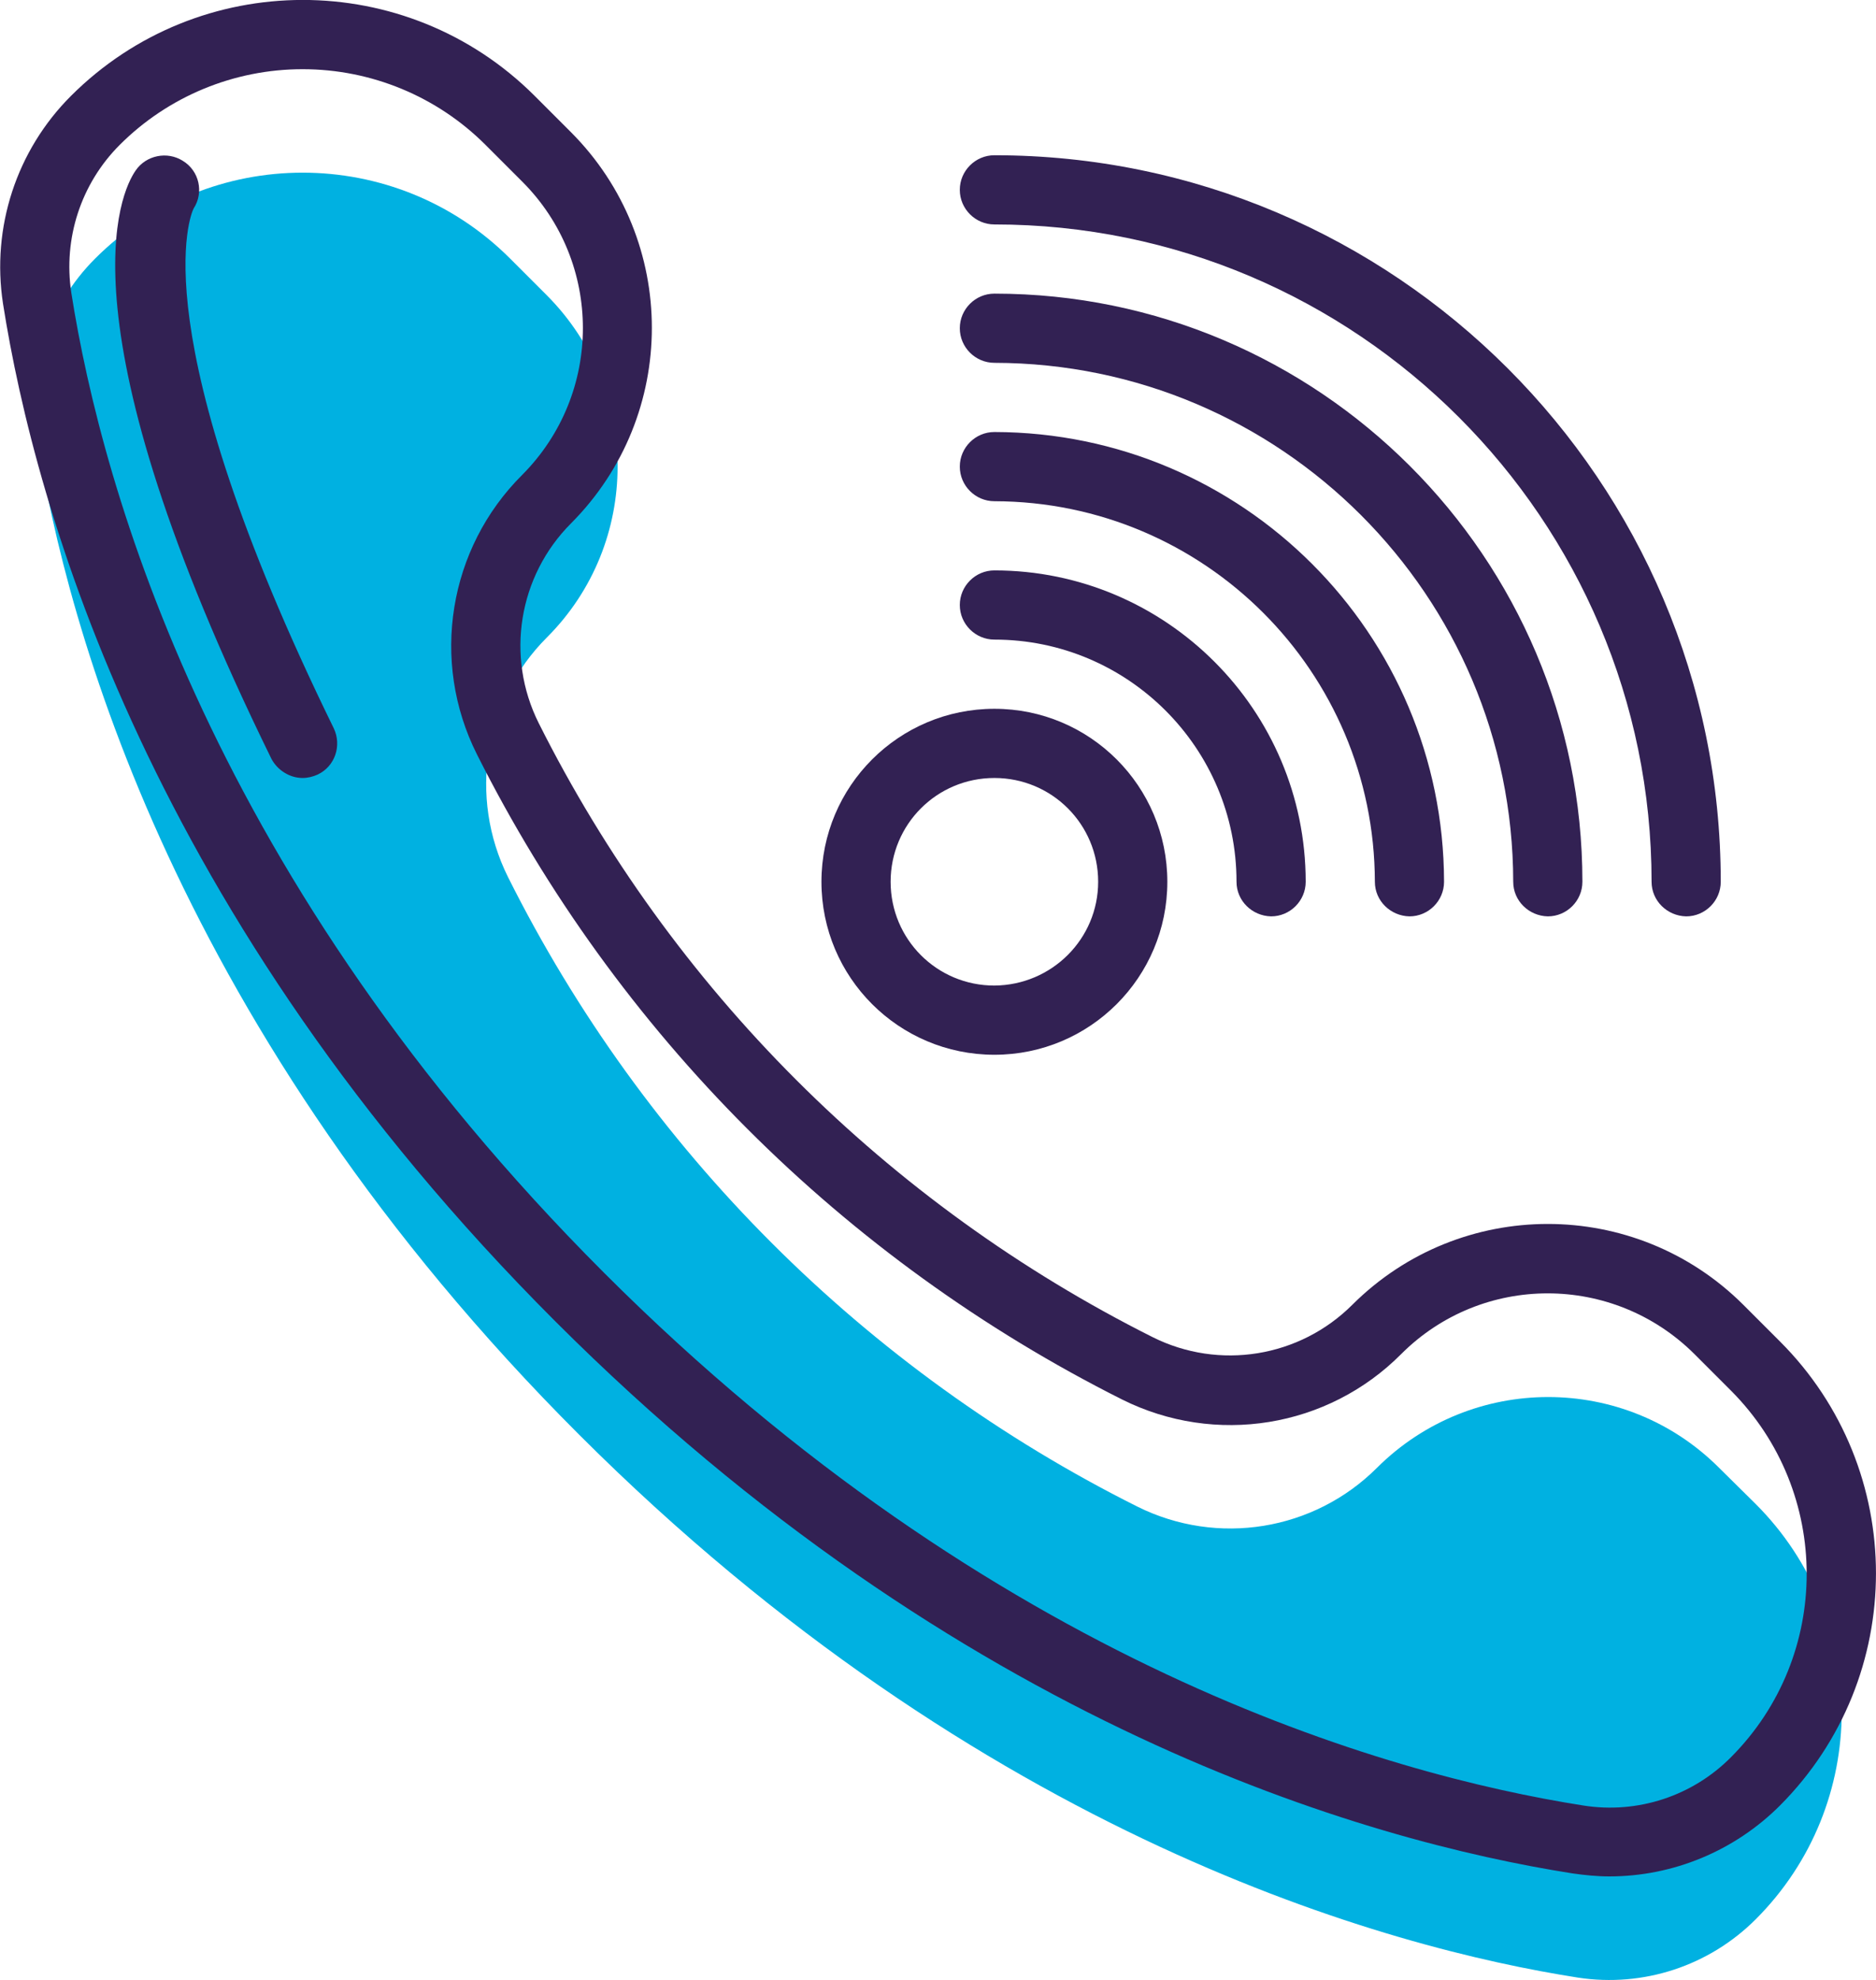
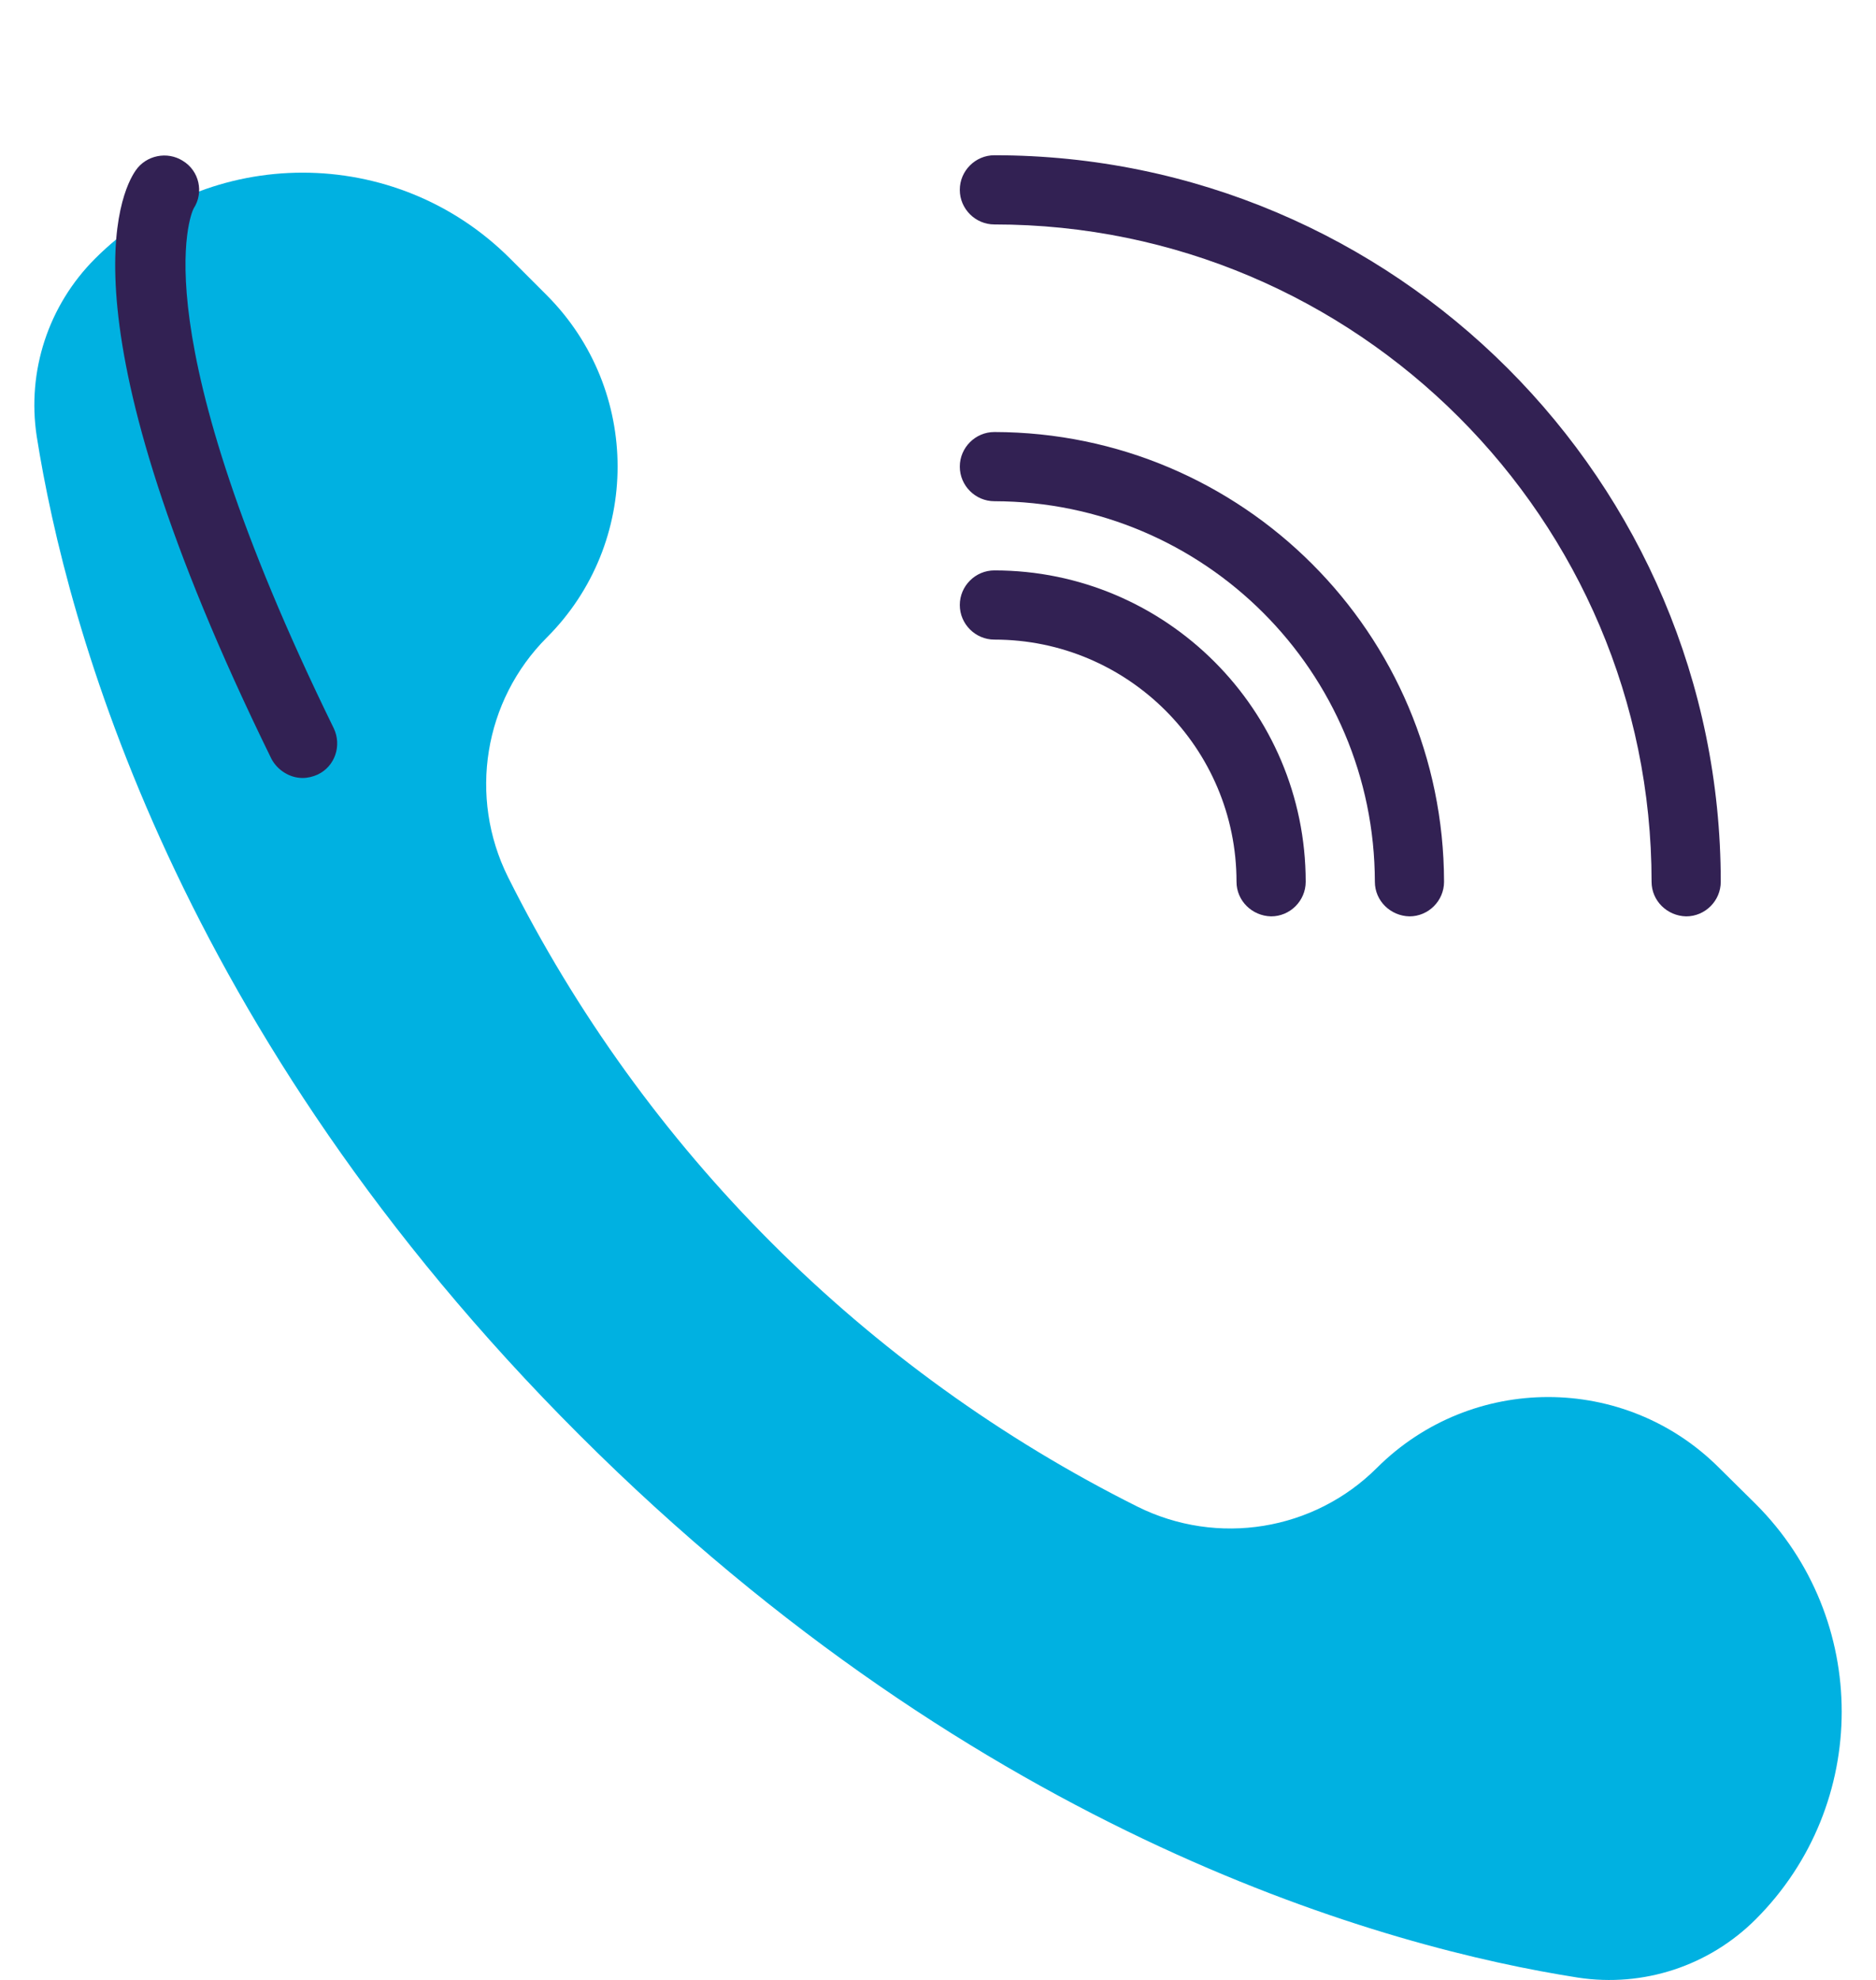
<svg xmlns="http://www.w3.org/2000/svg" version="1.1" id="Layer_1" x="0px" y="0px" viewBox="0 0 433.9 457.9" style="enable-background:new 0 0 433.9 457.9;" xml:space="preserve">
  <style type="text/css">
	.st0{fill:#00B1E1;}
	.st1{fill:#322153;}
</style>
  <g id="technology" transform="translate(-12.007)">
    <path id="Path_384" class="st0" d="M409.6,339.4c-21.8-21.8-57.2-21.8-79.1,0c-14.6,14.6-36.9,18.2-55.4,9   c-63-31.5-114.1-82.6-145.6-145.6c-9.2-18.5-5.6-40.8,9-55.4c21.8-21.8,21.8-57.2,0-79.1l-8.5-8.5c-26.5-26.5-69.5-26.5-96,0   c0,0,0,0,0,0c-10.8,10.8-15.8,26-13.5,41.1c6.9,43.6,32.1,137.6,125.5,230.9S333.4,450.5,377,457.3c15.1,2.3,30.3-2.7,41.1-13.5   c26.5-26.5,26.5-69.5,0-96c0,0,0,0,0,0L409.6,339.4z" />
    <g id="Group_159">
-       <path id="Path_385" class="st1" d="M12.7,70.2c7.5,47.7,34.1,141.7,127.7,235.3S328,425.7,375.7,433.2c2.8,0.4,5.7,0.7,8.5,0.7    c14.8,0,29-5.9,39.5-16.4c29.6-29.7,29.6-77.7,0-107.3l-8.5-8.5c-25-24.9-65.4-24.9-90.4,0c-12.2,12.2-30.8,15.2-46.2,7.5    c-61.4-30.8-111.2-80.6-142-142c-7.7-15.4-4.7-34,7.5-46.2c24.9-25,24.9-65.4,0-90.4l-8.5-8.5C106-7.4,58-7.4,28.4,22.2    C15.8,34.8,10,52.6,12.7,70.2z M82,16c15.9,0,31.1,6.3,42.3,17.5l8.5,8.5c18.7,18.7,18.7,49,0,67.8c-17.1,17-21.3,43.1-10.5,64.6    c32.4,64.5,84.7,116.8,149.2,149.2c21.6,10.8,47.6,6.6,64.6-10.5c18.7-18.7,49-18.7,67.8,0l8.5,8.5c23.3,23.4,23.3,61.3,0,84.7    c-8.9,9-21.6,13.2-34.2,11.2c-45.8-7.2-136.1-32.8-226.5-123.2S35.7,113.5,28.5,67.7c-1.9-12.5,2.2-25.2,11.2-34.2    C50.9,22.3,66.1,16,82,16z" />
      <path id="Path_386" class="st1" d="M82,179.9c1.2,0,2.4-0.3,3.5-0.8c4-1.9,5.6-6.7,3.7-10.7c0,0,0,0,0,0    c-45-91.9-33-119.1-32.4-120.2c2.4-3.7,1.3-8.7-2.5-11c-3.6-2.3-8.5-1.3-10.9,2.2c-3.5,5-18.2,35,31.4,136.1    C76.2,178.1,79,179.9,82,179.9L82,179.9z" />
-       <path id="Path_387" class="st1" d="M242,163.9c-22.1,0-40,17.9-40,40s17.9,40,40,40s40-17.9,40-40    C282,181.8,264.1,163.9,242,163.9z M242,227.9c-13.3,0-24-10.7-24-24s10.7-24,24-24s24,10.7,24,24    C266,217.1,255.3,227.8,242,227.9z" />
      <path id="Path_388" class="st1" d="M306,211.9c4.4,0,8-3.6,8-8c0,0,0,0,0,0c0-39.7-32.3-72-72-72c-4.4,0-8,3.6-8,8s3.6,8,8,8    c30.9,0,56,25.1,56,56C298,208.3,301.6,211.8,306,211.9C306,211.9,306,211.9,306,211.9z" />
      <path id="Path_389" class="st1" d="M338,211.9c4.4,0,8-3.6,8-8c0,0,0,0,0,0c-0.1-57.4-46.6-103.9-104-104c-4.4,0-8,3.6-8,8    s3.6,8,8,8c48.6,0.1,87.9,39.4,88,88C330,208.3,333.6,211.8,338,211.9C338,211.9,338,211.9,338,211.9z" />
-       <path id="Path_390" class="st1" d="M370,211.9c4.4,0,8-3.6,8-8c0,0,0,0,0,0c0-75-61-136-136-136c-4.4,0-8,3.6-8,8s3.6,8,8,8    c66.2,0.1,119.9,53.8,120,120C362,208.3,365.6,211.8,370,211.9C370,211.9,370,211.9,370,211.9z" />
      <path id="Path_391" class="st1" d="M402,211.9c4.4,0,8-3.6,8-8c0,0,0,0,0,0c0-92.6-75.4-168-168-168c-4.4,0-8,3.6-8,8s3.6,8,8,8    c83.8,0,152,68.2,152,152C394,208.3,397.6,211.8,402,211.9C402,211.9,402,211.9,402,211.9z" />
    </g>
  </g>
</svg>